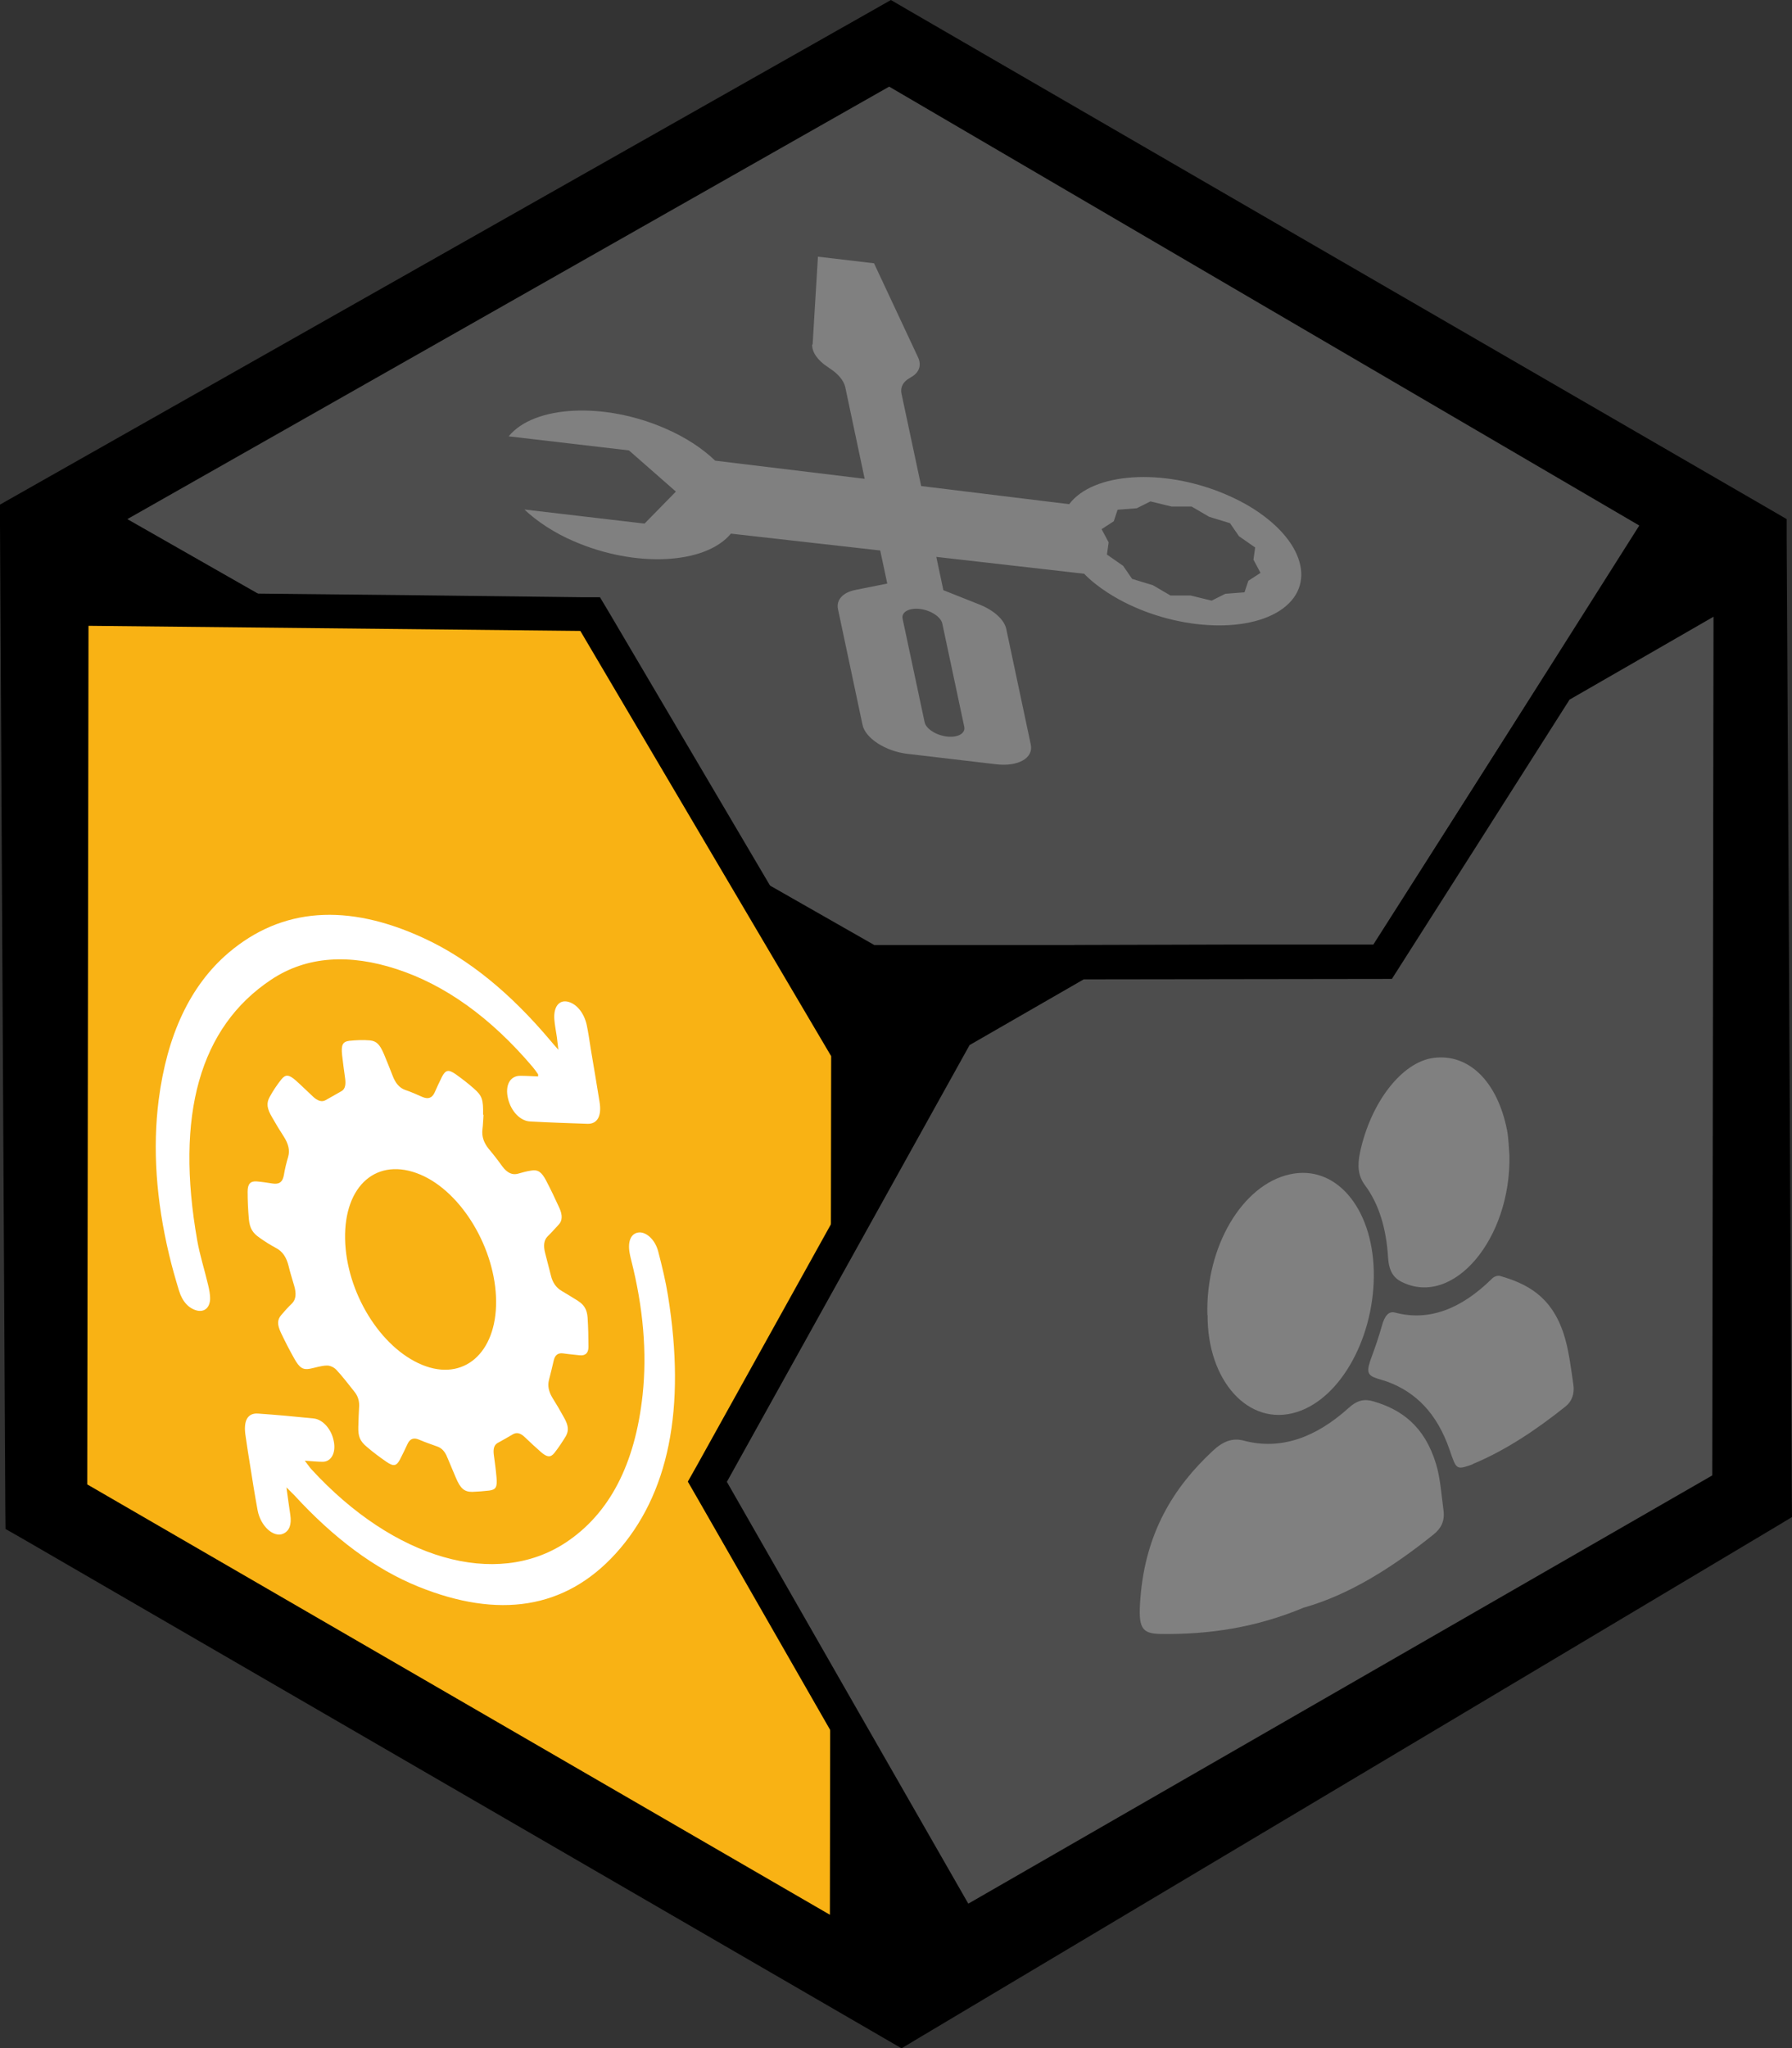
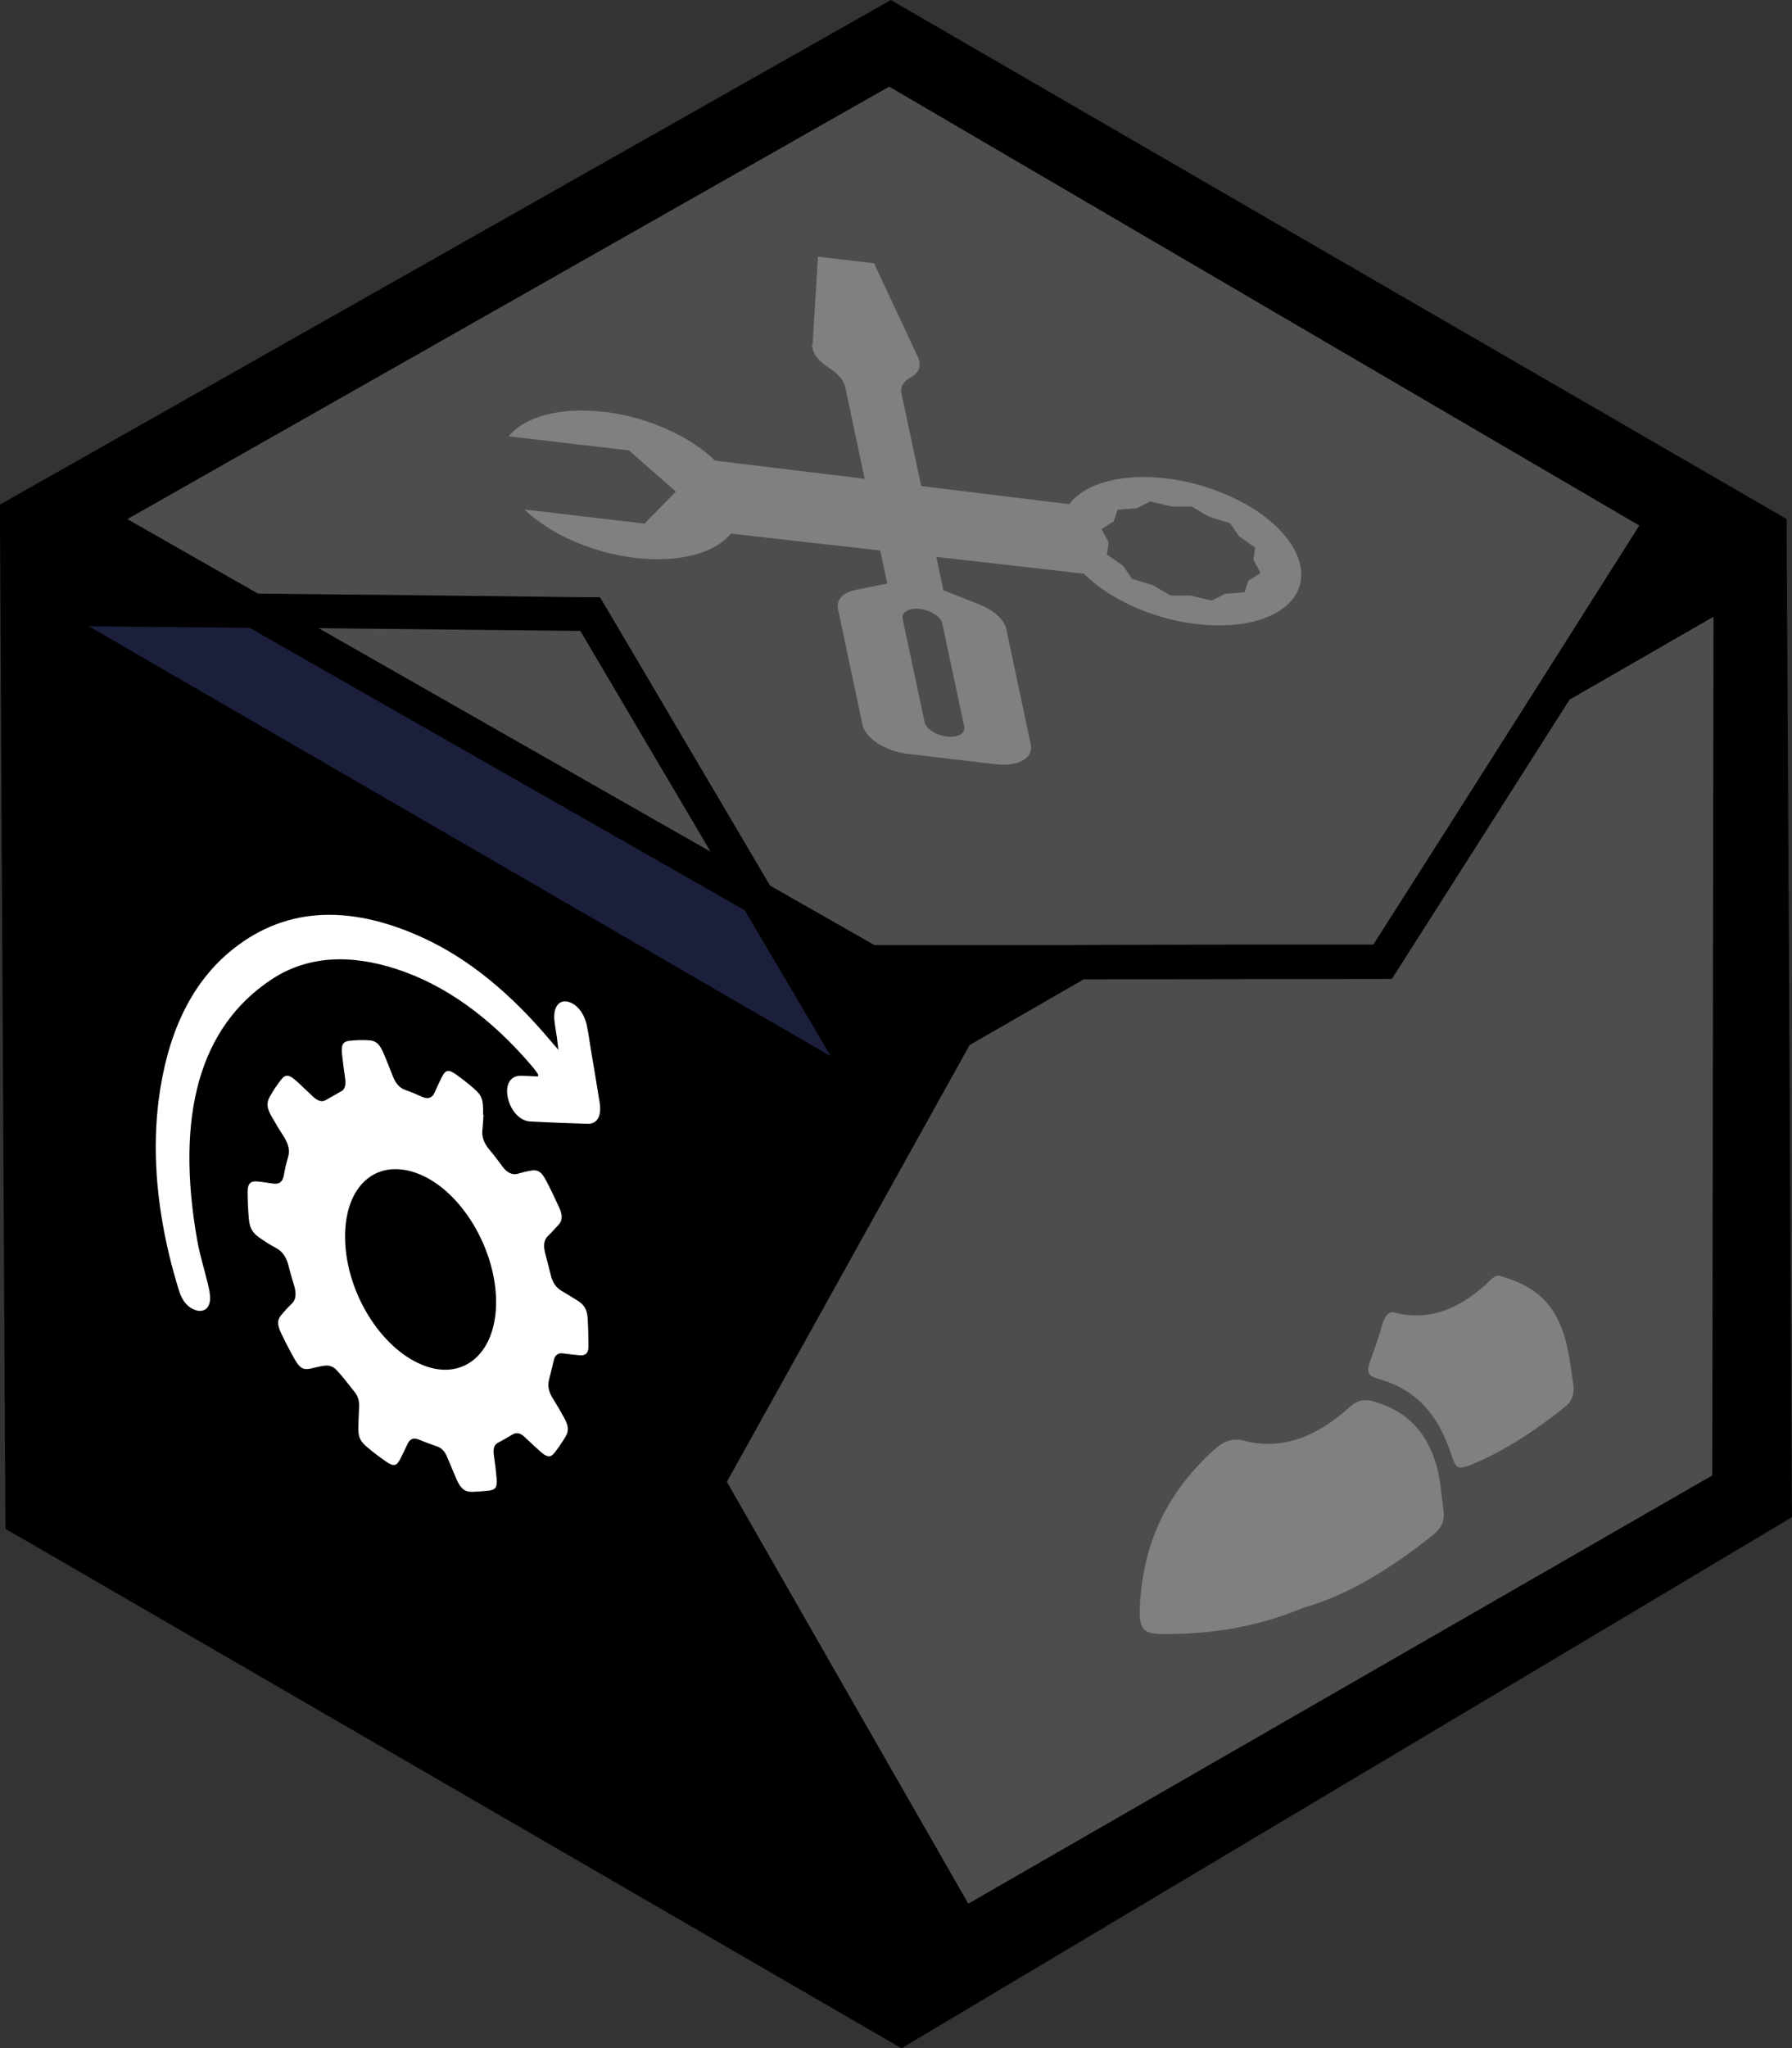
<svg xmlns="http://www.w3.org/2000/svg" id="Layer_2" viewBox="0 0 84.02 96">
  <rect x="0" y="0" width="84.02" height="96" fill="#333333" stroke="none" />
  <defs>
    <style>
      .cls-1 {
        fill: #f9b214;
      }

      .cls-2 {
        fill: gray;
      }

      .cls-3 {
        fill: #4d4d4d;
      }

      .cls-4 {
        fill: #1b1f3b;
      }

      .cls-5 {
        fill: #fff;
      }
    </style>
  </defs>
  <g id="Layer_1-2" data-name="Layer_1">
    <g id="Process_Cube">
      <polygon class="cls-4" points="1.05 71.2 .79 24.12 41.77 .92 82.97 24.79 83.22 70.65 42.26 95.08 1.05 71.2" />
      <path class="cls-4" d="M41.76,1.83c13.47,7.8,26.95,15.61,40.42,23.42.08,14.99.16,29.97.24,44.96-13.39,7.98-26.78,15.97-40.16,23.95L1.84,70.74c-.08-15.39-.17-30.77-.25-46.16C14.98,16.99,28.37,9.41,41.76,1.83" />
      <polyline points="42.27 96 43.07 95.52 64.98 82.46 83.24 71.57 84.02 71.1 84.01 70.2 83.88 45.25 83.77 25.24 83.77 24.33 82.98 23.87 61.7 11.55 42.56 .46 41.77 0 41.77 0 41.77 0 40.98 .45 .81 23.19 0 23.65 0 24.59 .25 70.75 .26 71.66 1.05 72.11 41.46 95.53 42.27 96" />
      <path class="cls-4" d="M4.16,29.35c11.6,6.72,23.2,13.44,34.8,20.16-3.92-6.64-7.84-13.29-11.76-19.93l-23.04-.23h0Z" />
      <g>
        <polygon class="cls-3" points="40.77 45.09 4.36 24.32 41.7 3.14 77.97 24.36 64.84 45.09 40.77 45.09" />
        <path d="M41.69,4.06c11.72,6.86,23.44,13.71,35.17,20.57l-12.45,19.66c-7.81,0-15.62,0-23.42,0L5.97,24.33c11.91-6.76,23.82-13.51,35.72-20.27M41.7,2.22l-.8.45L5.18,22.94l-2.43,1.38,2.43,1.38,35.01,19.97.37.21h24.72l.47-.74,12.45-19.66.88-1.39-1.42-.83L42.49,2.68l-.79-.46h0Z" />
      </g>
      <g>
-         <polygon class="cls-1" points="3.29 70.03 3.35 28.53 27.66 28.78 39.76 49.29 39.7 91.12 3.29 70.03" />
        <path d="M4.15,29.33c7.69.08,15.37.16,23.06.24,3.92,6.64,7.84,13.29,11.76,19.93l-.06,40.24L4.09,69.57l.06-40.24M2.56,27.73v1.6s-.06,40.24-.06,40.24v.92l.79.46,34.82,20.17,2.38,1.38v-2.75s.07-40.24.07-40.24v-.44l-.22-.38-1.55-2.63-10.2-17.3-.46-.77h-.9s-7.52-.09-7.52-.09l-15.54-.16-1.6-.02h0Z" />
      </g>
      <g>
        <polygon class="cls-3" points="33.16 69.45 44.87 48.4 50.6 45.1 64.83 45.08 73.04 32.19 81.14 27.53 81.07 69.61 45.11 90.3 33.16 69.45" />
        <path d="M80.34,28.91c-.02,13.41-.04,26.83-.06,40.24l-34.88,20.07c-3.78-6.59-7.55-13.18-11.32-19.77l11.38-20.47,5.35-3.08c4.82,0,9.64-.02,14.45-.02,2.78-4.36,5.56-8.73,8.33-13.09,2.24-1.29,4.49-2.58,6.74-3.88M81.93,26.16l-2.39,1.37-3.67,2.11-3.06,1.76-.34.19-.21.33-2.78,4.36-5.09,7.99h-6.36s-7.23.02-7.23.02h-.42l-.37.21-5.35,3.08-.38.22-.21.38-5.69,10.24-5.69,10.24-.44.78.45.78,4.62,8.06,6.71,11.71.79,1.38,1.38-.79,34.88-20.07.79-.46v-.92l.03-20.12.03-20.12v-2.75h0,0Z" />
      </g>
      <g>
        <path class="cls-2" d="M38.08,16.14c-.02.35.25.75.73,1.06l.1.07c.39.25.65.57.72.87l.91,4.3-7.01-.85c-.6-.58-1.4-1.1-2.32-1.5-2.87-1.26-6.17-1.1-7.36.36l5.64.66,2.2,1.93-1.47,1.5-5.63-.66c.29.28.64.55,1.04.81.39.25.81.48,1.26.67,2.88,1.26,6.18,1.1,7.38-.35l7,.79.33,1.55-1.5.3c-.59.12-.9.47-.81.9l1.15,5.42c.13.63,1.08,1.24,2.1,1.36l4.17.49c1.03.12,1.75-.29,1.62-.92l-1.15-5.42c-.09-.43-.57-.87-1.24-1.14l-1.71-.68-.33-1.56,6.93.79c.31.32.69.62,1.11.89,2.46,1.59,6,2.01,7.9.94,1.9-1.08,1.44-3.25-1.02-4.84-.43-.28-.9-.52-1.4-.73-2.9-1.22-6.17-1.01-7.29.48l-6.94-.85-.92-4.32c-.07-.3.07-.57.38-.74l.08-.05c.37-.21.49-.56.31-.93l-2.06-4.4-2.63-.31-.25,4.13h0ZM43.13,28.54c.51.06.98.37,1.05.68l1.03,4.84c.07.31-.3.52-.81.46-.52-.06-.99-.37-1.05-.68l-1.03-4.84h0c-.07-.31.3-.52.81-.46h0ZM53.3,23.82l.64-.32.99.24h.94s.82.48.82.48l.98.3.42.61.76.53-.08.57.33.62-.57.37-.18.54-.9.07-.64.32-.99-.24h-.94s-.82-.48-.82-.48l-.98-.3-.42-.61-.76-.53.08-.57-.33-.62.57-.37.18-.54.9-.07Z" />
        <g>
          <path class="cls-2" d="M61.14,75.34c-2.24.94-4.45,1.27-6.7,1.24-.94-.01-1.08-.29-.97-1.69.24-3.06,1.56-5.19,3.39-6.89.49-.46.94-.62,1.46-.48,1.7.45,3.35-.12,4.92-1.54.42-.38.76-.42,1.16-.3,1.3.38,2.39,1.15,2.93,2.93.2.65.25,1.43.35,2.17.07.52-.12.86-.47,1.14-1.93,1.55-3.95,2.82-6.06,3.42Z" />
-           <path class="cls-2" d="M56.61,61.63c-.09-3.19,1.63-6.1,3.86-6.59,2.13-.48,3.86,1.53,3.94,4.5.08,3.02-1.5,5.98-3.61,6.64-2.26.71-4.2-1.48-4.18-4.54Z" />
-           <path class="cls-2" d="M70.77,54.14c.09,3.9-2.63,7.17-5.07,5.93-.37-.19-.58-.51-.62-1.14-.08-1.34-.42-2.49-1.08-3.38-.32-.43-.37-.9-.23-1.56.51-2.35,1.97-4.22,3.45-4.41,1.65-.21,2.99,1.11,3.44,3.39.07.37.08.78.11,1.17Z" />
          <path class="cls-2" d="M69.07,68.62c-.79.28-.78.28-1.1-.66-.6-1.75-1.62-2.73-2.94-3.21-.15-.05-.3-.09-.45-.14-.5-.16-.53-.33-.25-1.07.17-.46.33-.93.46-1.4.13-.47.32-.71.63-.62,1.6.42,3.11-.19,4.53-1.59.11-.11.27-.16.38-.13,1.25.36,2.4.94,2.98,2.7.24.72.34,1.58.46,2.4.06.41-.07.78-.36,1.01-1.41,1.13-2.87,2.09-4.37,2.71Z" />
        </g>
        <g>
          <path class="cls-5" d="M22.67,52.25c-.02.23-.02.46-.05.68-.04.33.06.62.29.91.22.26.43.53.63.81.24.33.49.43.74.36.21-.06.42-.12.64-.15.29-.05.47.06.68.46.22.42.43.86.63,1.3.15.33.14.6-.04.78-.17.18-.33.37-.51.54-.18.18-.21.44-.12.79.09.35.18.7.27,1.05.08.34.25.57.5.72.26.15.51.31.77.47.29.19.42.4.45.78.03.47.04.93.04,1.38,0,.31-.17.41-.4.39-.26-.03-.52-.05-.79-.09-.23-.03-.38.07-.44.34-.07.3-.14.6-.22.9-.07.27-.02.54.16.84.19.3.37.61.54.92.21.37.24.61.09.88-.17.28-.35.55-.54.79-.18.22-.34.2-.62-.04-.25-.22-.5-.45-.75-.69-.21-.21-.39-.25-.57-.15-.24.14-.48.28-.72.41-.16.09-.21.27-.18.53.05.37.1.73.13,1.09.04.45-.03.57-.35.61-.26.03-.52.05-.79.06-.37,0-.55-.15-.77-.67-.13-.32-.27-.63-.4-.95-.11-.28-.27-.44-.48-.51-.28-.1-.57-.2-.85-.32-.24-.1-.41-.04-.52.18-.12.25-.24.51-.37.76-.17.31-.3.33-.65.09-.3-.21-.6-.43-.89-.68-.34-.28-.42-.5-.41-.94.01-.33.02-.67.04-1.01,0-.23-.06-.44-.22-.64-.28-.35-.55-.71-.85-1.03-.12-.13-.32-.21-.46-.2-.27.01-.52.1-.78.15-.33.06-.49-.04-.74-.49-.22-.39-.43-.8-.62-1.2-.18-.39-.17-.6.01-.82.16-.19.33-.38.51-.55.19-.19.21-.47.1-.84-.09-.31-.19-.62-.26-.92-.1-.4-.28-.68-.59-.84-.26-.14-.52-.3-.77-.48-.32-.22-.46-.44-.5-.86-.04-.44-.06-.87-.06-1.3,0-.36.13-.5.42-.48.25.02.5.06.76.1.28.04.46-.05.52-.4.05-.3.12-.58.2-.85.09-.31.01-.62-.21-.96-.19-.29-.37-.59-.54-.89-.25-.42-.28-.67-.11-.97.16-.29.34-.56.54-.81.2-.25.36-.23.68.05.27.24.53.5.8.75.22.21.42.27.6.17.25-.14.49-.28.74-.42.18-.1.21-.32.17-.61-.05-.36-.1-.72-.14-1.08-.05-.47.02-.63.34-.67.31-.03.63-.05.96-.02.32.03.47.2.66.64.14.34.28.68.41,1.02.13.34.31.56.58.66.27.09.54.21.81.33.28.12.46.05.58-.21.11-.25.22-.49.34-.73.17-.33.31-.36.65-.12.28.2.57.42.84.66.4.35.45.51.44,1.24ZM16.18,58.07c.05,2.5,1.66,5.1,3.62,5.9,1.93.79,3.48-.55,3.46-2.99-.02-2.45-1.61-5.11-3.55-5.93-2.02-.85-3.58.49-3.53,3.02Z" />
          <path class="cls-5" d="M26.18,49.2c-.03-.26-.05-.42-.07-.59-.04-.28-.1-.57-.12-.84-.04-.57.21-.9.6-.83.42.08.79.51.92,1.1.08.38.13.75.19,1.13.14.83.28,1.65.41,2.47.11.66-.1,1.04-.56,1.03-.89-.03-1.79-.06-2.69-.11-.47-.02-.9-.48-1.04-1.07-.15-.62.09-1.07.57-1.07.28,0,.56.02.84.03v-.1c-.08-.12-.17-.24-.26-.35-1.96-2.31-4.1-3.84-6.37-4.58-2.2-.72-4.21-.62-5.88.49-3.36,2.23-4.51,6.36-3.47,12.24.12.68.34,1.36.5,2.04.06.24.11.5.1.72-.03.41-.29.59-.62.51-.38-.1-.68-.41-.84-.94-.17-.56-.33-1.12-.46-1.67-.61-2.56-.78-4.99-.49-7.26.39-3.03,1.47-5.36,3.28-6.9,2.5-2.12,5.57-2.33,9.13-.69,2.14.98,4.11,2.62,5.94,4.79.11.13.21.25.39.45Z" />
-           <path class="cls-5" d="M13.43,69.71c.07.5.12.89.18,1.28.07.46-.04.76-.33.89-.45.2-1.06-.35-1.2-1.09-.13-.7-.24-1.39-.35-2.09-.08-.48-.15-.95-.22-1.43-.1-.67.09-1.05.58-1.02.87.06,1.75.14,2.62.23.44.05.84.52.94,1.07.11.54-.12.96-.52.96-.25,0-.5-.03-.84-.05.15.19.22.3.3.39,3.89,4.24,8.66,5.6,11.93,3.45,2.06-1.36,3.26-3.68,3.61-6.93.21-1.97.03-4.08-.53-6.29-.03-.12-.06-.24-.08-.36-.1-.57.08-.94.46-.96.34-.01.74.35.88.89.18.69.35,1.39.46,2.08.85,5.27.05,9.33-2.46,12.09-2.37,2.6-5.49,3.06-9.25,1.54-2.05-.83-3.98-2.29-5.8-4.27-.1-.1-.2-.2-.38-.38Z" />
        </g>
      </g>
    </g>
  </g>
</svg>